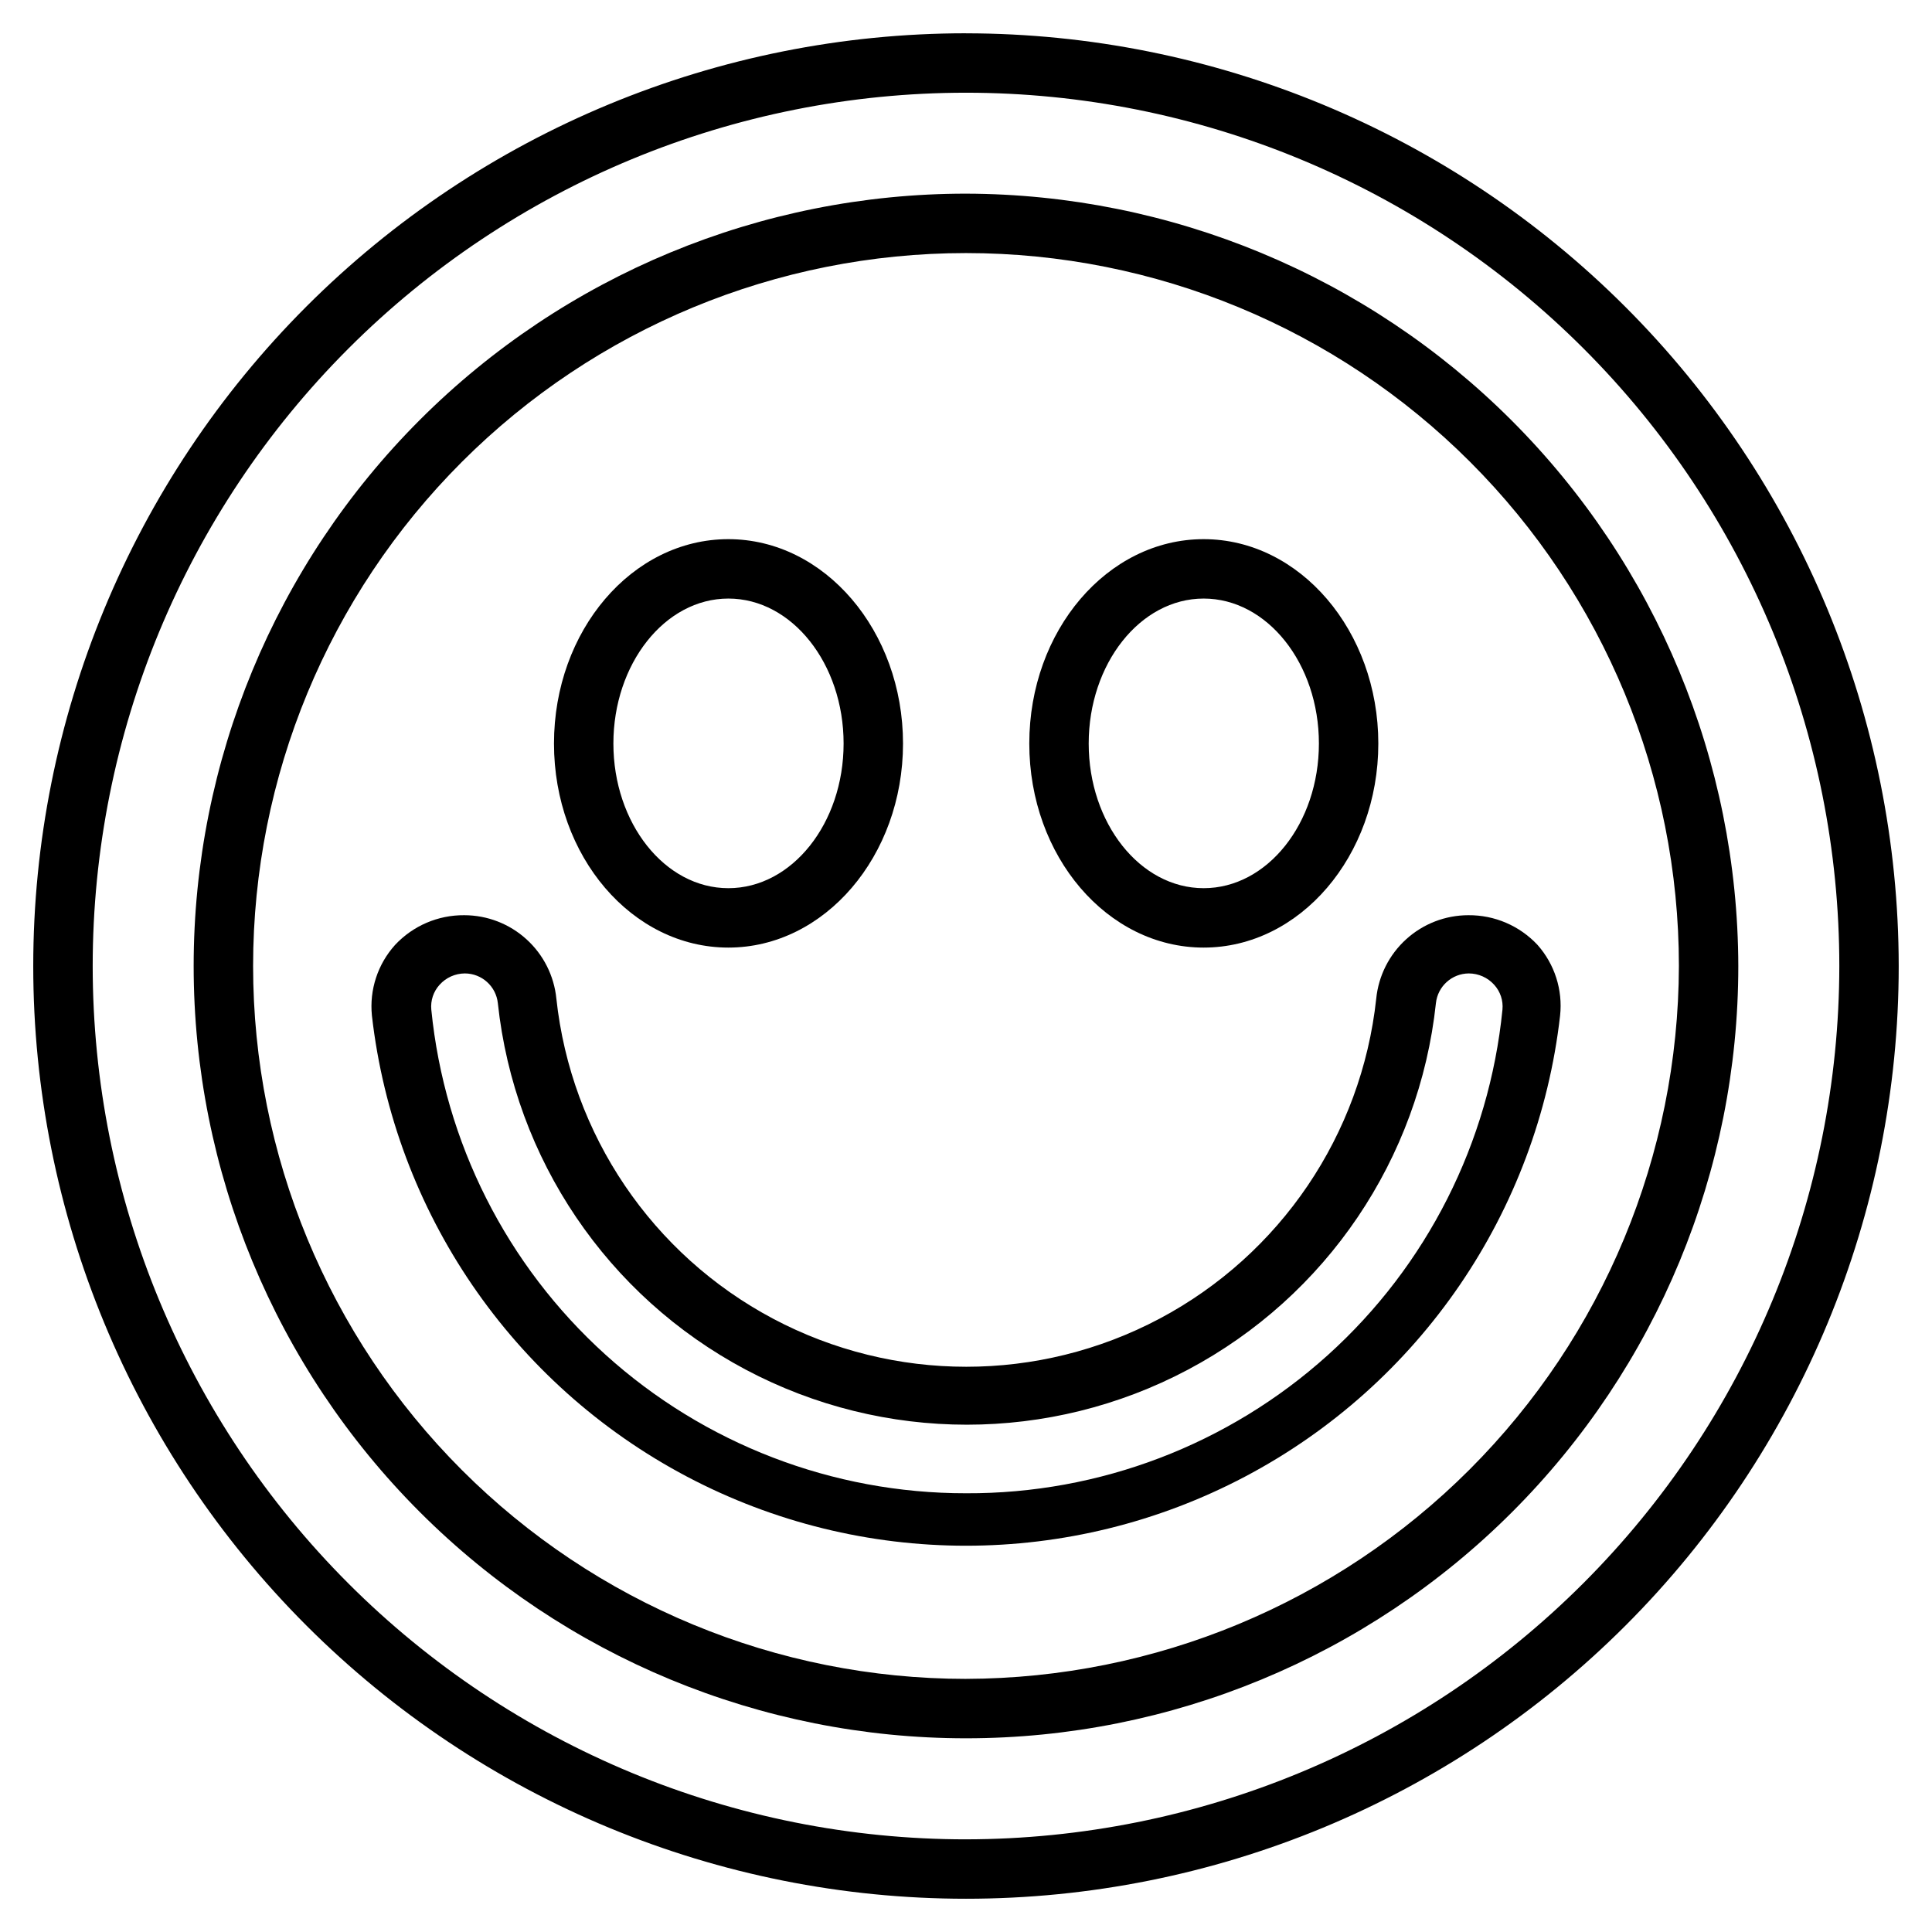
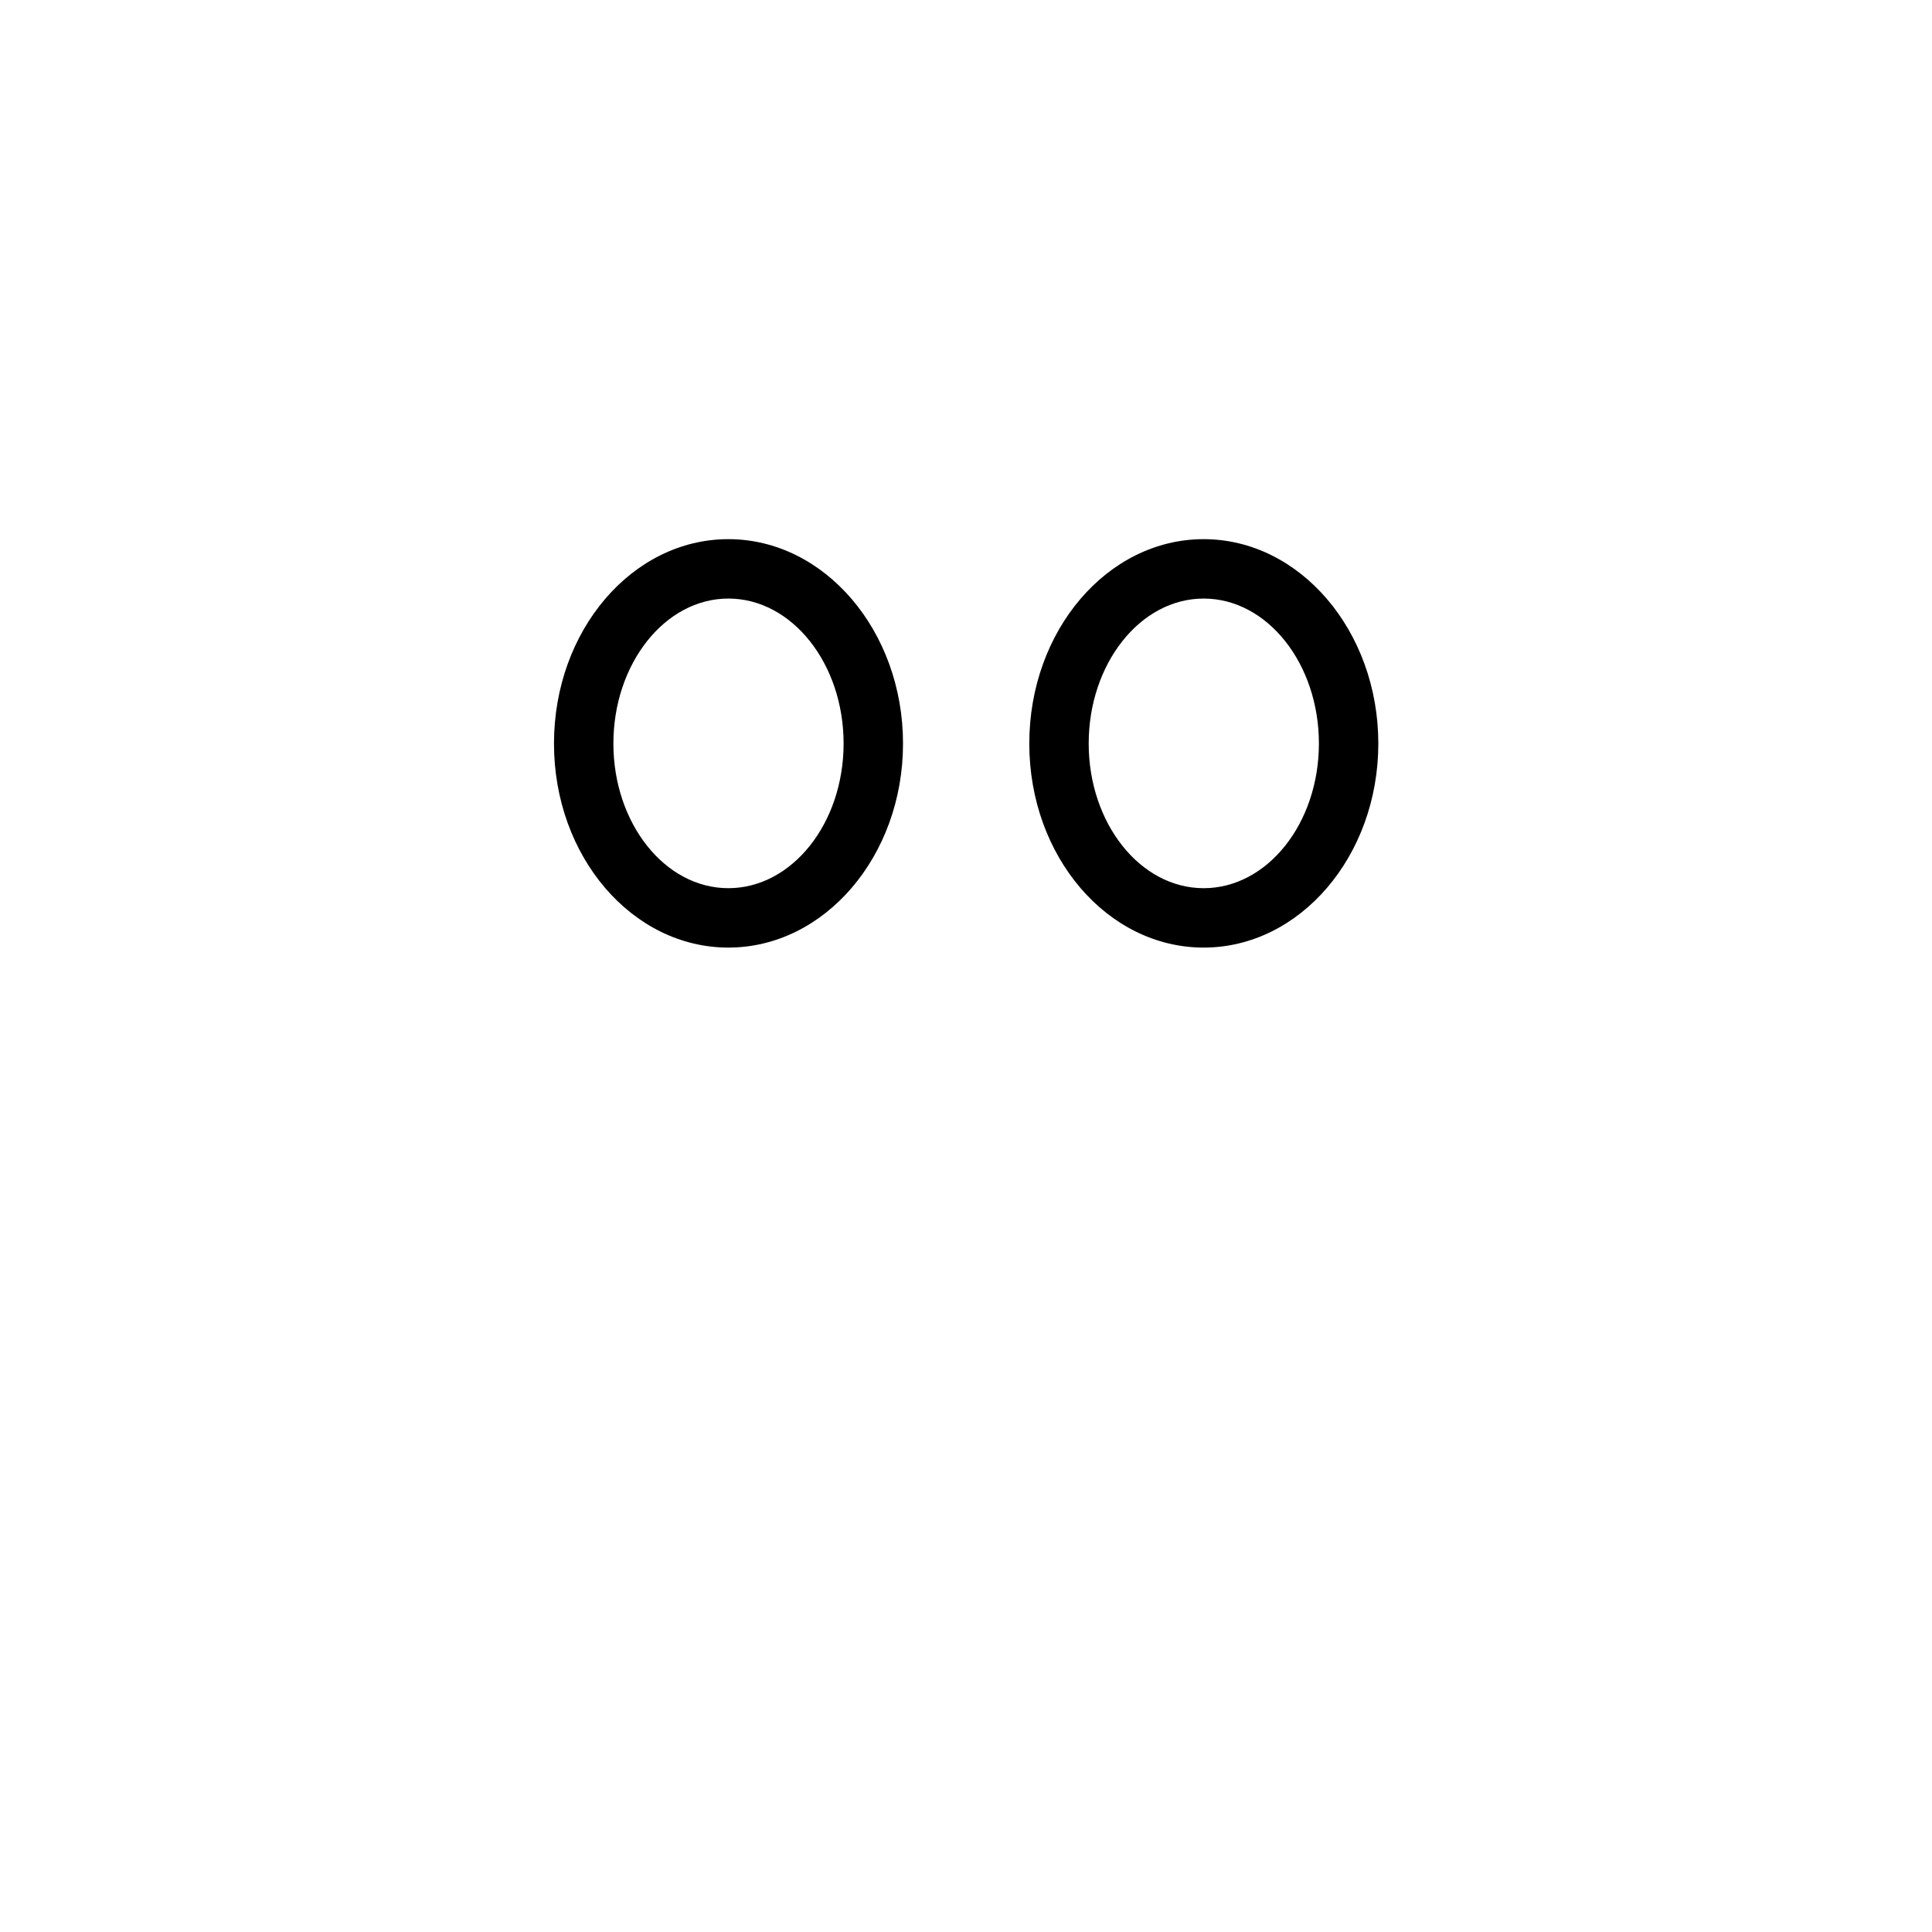
<svg xmlns="http://www.w3.org/2000/svg" fill="#000000" width="800px" height="800px" version="1.1" viewBox="144 144 512 512">
  <g>
-     <path d="m400 195.32c-54.285 0-106.34 21.566-144.73 59.949-38.383 38.383-59.949 90.441-59.949 144.73 0 54.281 21.566 106.34 59.949 144.72 38.383 38.387 90.441 59.949 144.73 59.949 54.281 0 106.34-21.562 144.72-59.949 38.387-38.383 59.949-90.441 59.949-144.72-0.125-54.246-21.73-106.23-60.086-144.59-38.355-38.355-90.344-59.961-144.59-60.086zm0 393.6c-50.109 0-98.164-19.902-133.59-55.336-35.43-35.43-55.336-83.484-55.336-133.59 0-50.109 19.906-98.164 55.336-133.59s83.484-55.336 133.59-55.336c50.105 0 98.16 19.906 133.59 55.336 35.434 35.43 55.336 83.484 55.336 133.59-0.125 50.066-20.07 98.051-55.473 133.45s-83.387 55.348-133.45 55.473z" />
-     <path d="m400 152.82c-65.559 0-128.43 26.043-174.79 72.398-46.355 46.355-72.398 109.23-72.398 174.79 0 65.555 26.043 128.43 72.398 174.78 46.355 46.355 109.23 72.398 174.79 72.398 65.555 0 128.43-26.043 174.78-72.398s72.398-109.23 72.398-174.78c-0.062-65.539-26.125-128.38-72.465-174.71-46.344-46.344-109.18-72.406-174.71-72.469zm0 478.62v0.004c-61.383 0-120.25-24.387-163.65-67.789-43.402-43.402-67.785-102.27-67.785-163.65 0-61.383 24.383-120.25 67.785-163.65s102.27-67.785 163.65-67.785c61.379 0 120.25 24.383 163.65 67.785 43.402 43.402 67.789 102.27 67.789 163.65-0.062 61.359-24.469 120.19-67.855 163.58-43.391 43.387-102.22 67.793-163.58 67.855z" />
-     <path d="m551.46 394.41c-4.742-5.078-11.395-7.934-18.344-7.871-6.086 0.008-11.949 2.273-16.457 6.363-4.508 4.086-7.34 9.699-7.945 15.754-3.887 36.047-25.398 67.816-57.426 84.809-32.023 16.988-70.391 16.988-102.42 0-32.023-16.992-53.535-48.762-57.426-84.809-0.602-6.055-3.434-11.668-7.941-15.754-4.508-4.09-10.375-6.356-16.461-6.363-6.945-0.062-13.598 2.793-18.34 7.871-4.602 5.098-6.832 11.902-6.141 18.734 5.938 52.004 37.176 97.723 83.465 122.16 46.289 24.438 101.66 24.438 147.95 0 46.289-24.434 77.527-70.152 83.465-122.16 0.734-6.809-1.438-13.609-5.981-18.734zm-151.46 145.32c-35.312 0.039-69.379-13.062-95.566-36.75-26.191-23.688-42.633-56.266-46.133-91.406-0.234-2.418 0.566-4.82 2.207-6.613 1.707-1.895 4.137-2.981 6.691-2.992 4.492 0.016 8.254 3.406 8.734 7.875 4.414 41.27 29.023 77.656 65.68 97.117 36.656 19.465 80.586 19.465 117.24 0 36.66-19.461 61.266-55.848 65.68-97.117 0.48-4.469 4.242-7.859 8.738-7.875 2.551 0.012 4.981 1.098 6.691 2.992 1.637 1.793 2.438 4.195 2.203 6.613-3.508 35.219-20.016 67.867-46.305 91.566-26.289 23.699-60.473 36.746-95.863 36.59z" />
    <path d="m337.02 395.12c25.504 0 46.289-24.246 46.289-54.082-0.004-29.832-20.785-54.156-46.289-54.156-25.504 0-46.207 24.246-46.207 54.16-0.004 29.91 20.699 54.078 46.207 54.078zm0-92.496c16.848 0 30.543 17.238 30.543 38.414 0 21.176-13.699 38.34-30.543 38.34-16.848 0-30.465-17.238-30.465-38.336 0-21.098 13.617-38.418 30.465-38.418z" />
    <path d="m462.98 395.12c25.504 0 46.289-24.246 46.289-54.082-0.004-29.832-20.785-54.156-46.289-54.156-25.504 0-46.207 24.246-46.207 54.16-0.004 29.91 20.699 54.078 46.207 54.078zm0-92.496c16.848 0 30.543 17.238 30.543 38.414 0 21.176-13.699 38.34-30.543 38.34-16.848 0-30.465-17.238-30.465-38.336 0-21.098 13.617-38.418 30.465-38.418z" />
  </g>
</svg>